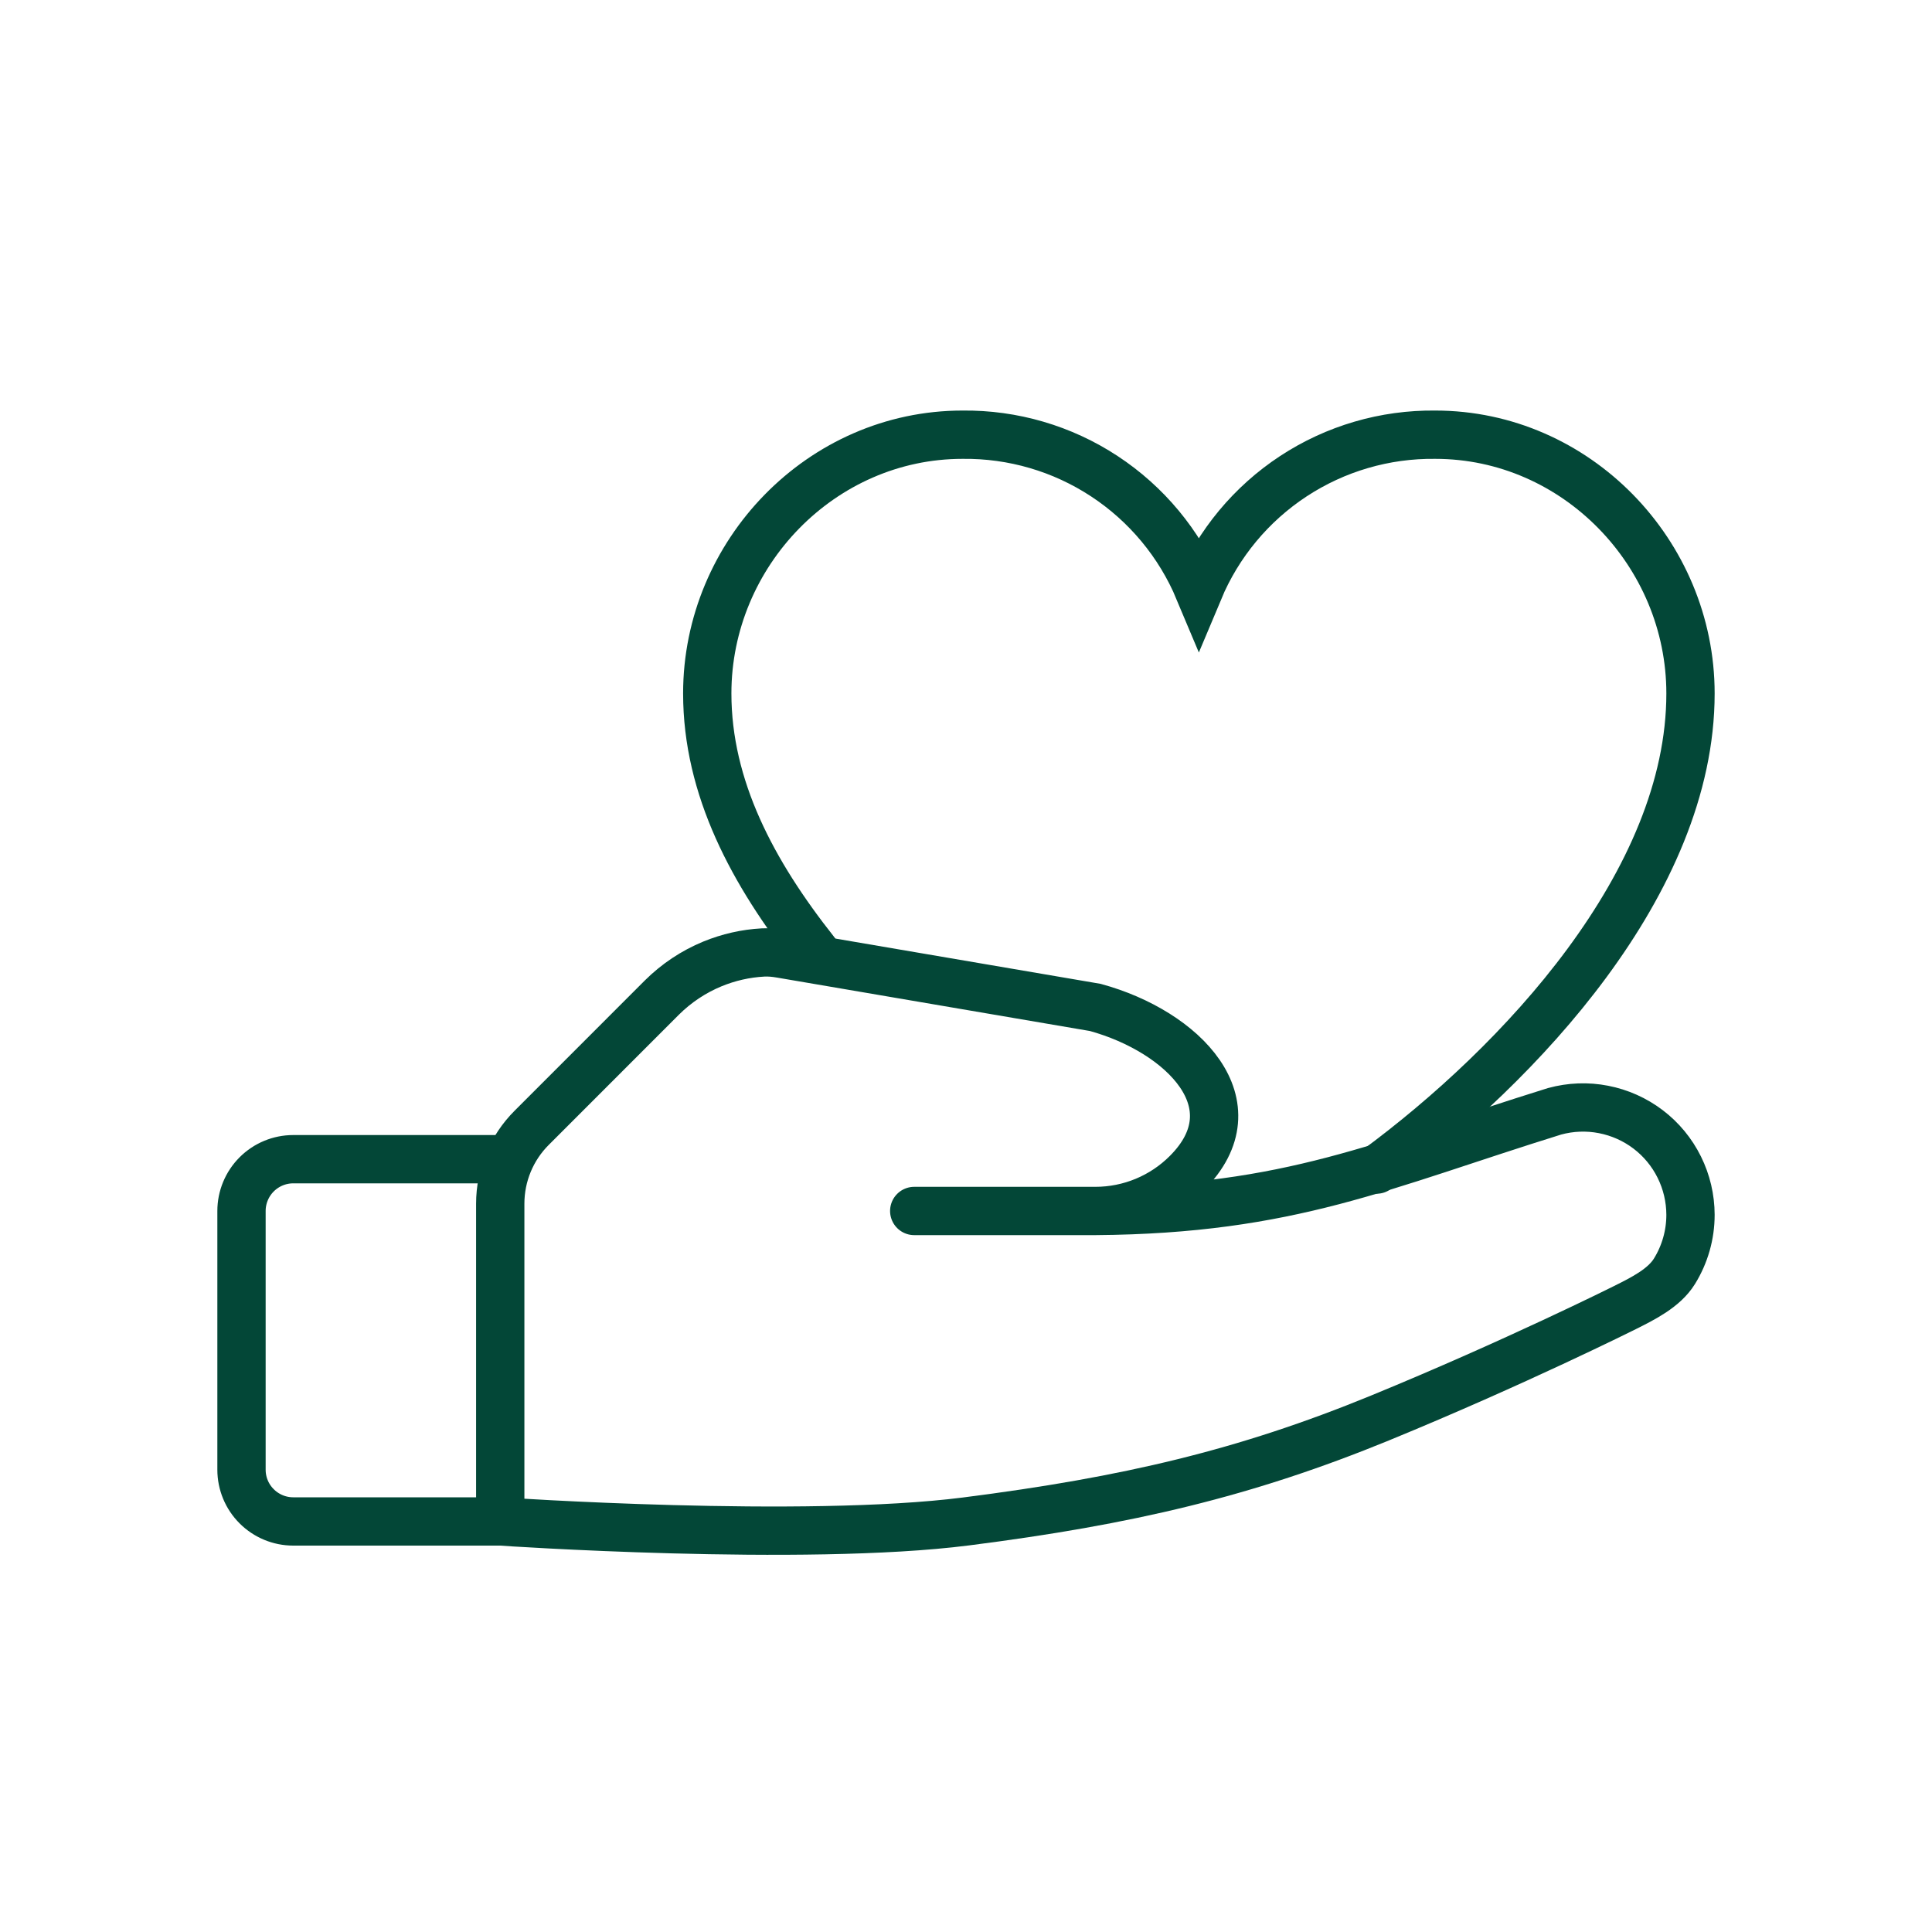
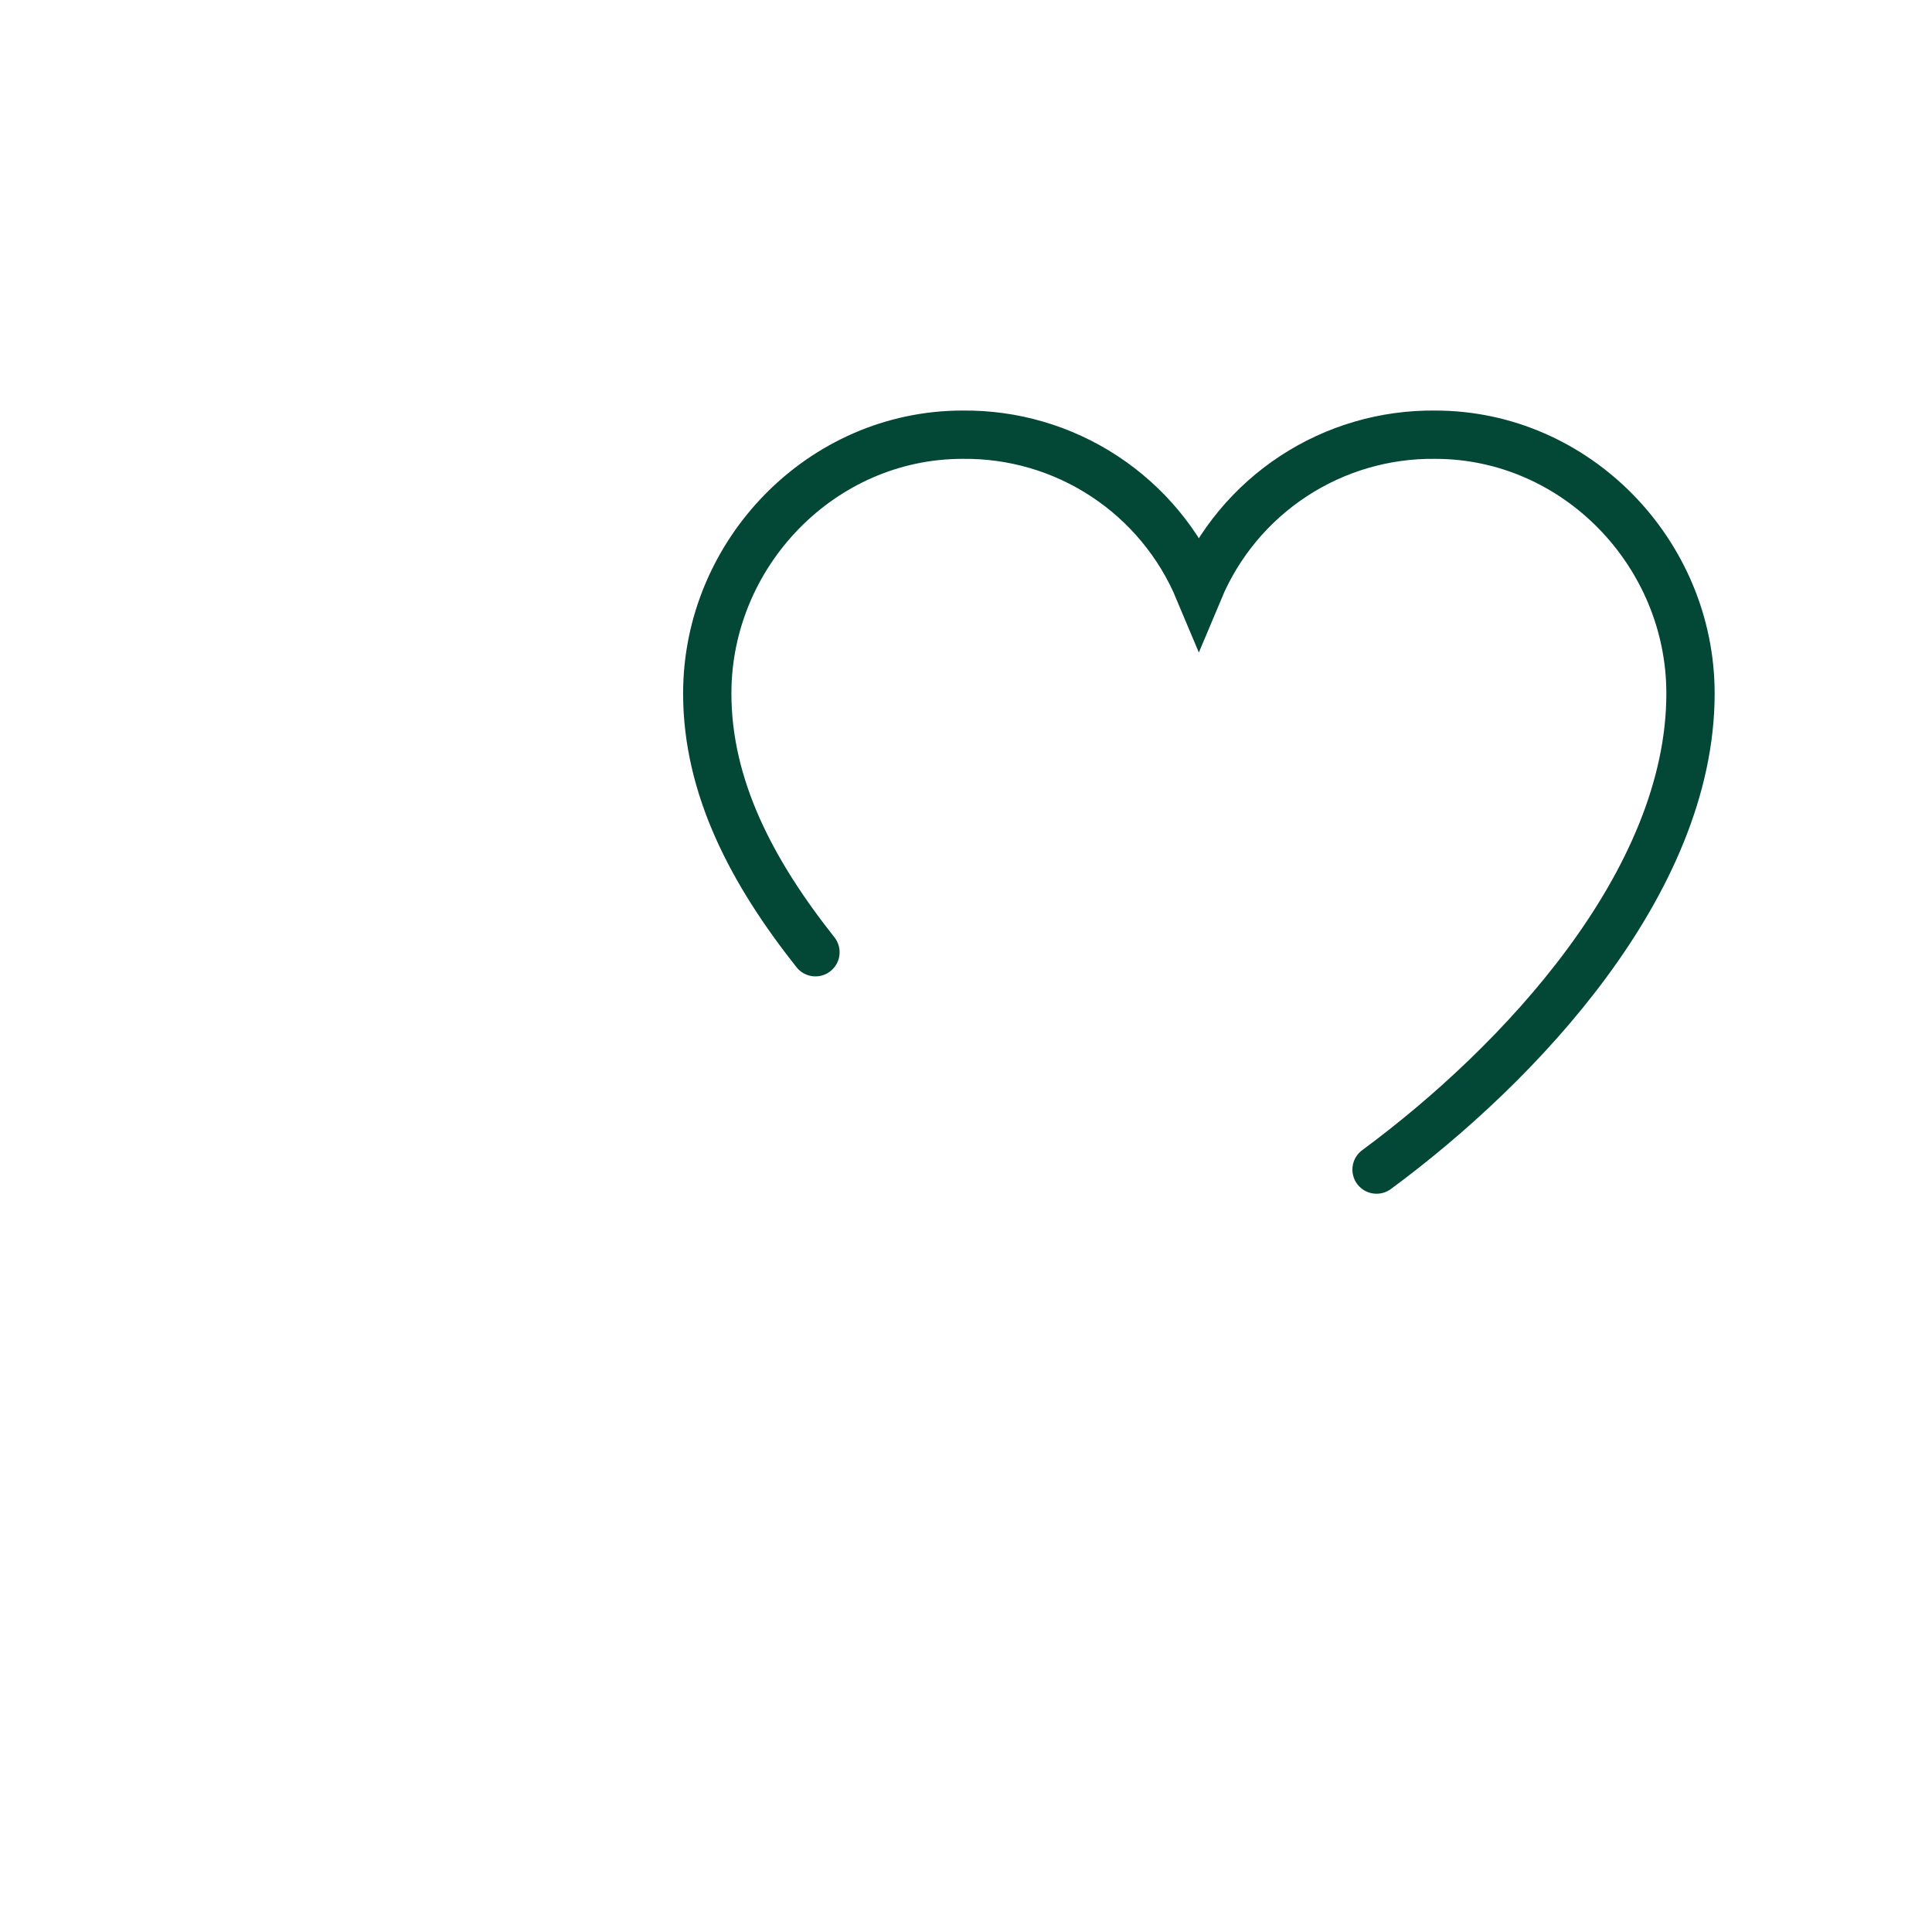
<svg xmlns="http://www.w3.org/2000/svg" width="40" height="40" viewBox="0 0 40 40" fill="none">
-   <path d="M10.357 31.5H6.071C5.787 31.5 5.515 31.387 5.314 31.186C5.113 30.986 5 30.713 5 30.429V25.072C5 24.788 5.113 24.515 5.314 24.314C5.515 24.113 5.787 24 6.071 24H10.357" stroke="#034737" stroke-linecap="round" />
-   <path d="M18.928 25.072H22.678M22.678 25.072C26.717 25.041 28.603 24.123 32.187 23.008C32.517 22.918 32.864 22.904 33.199 22.97C33.535 23.035 33.852 23.177 34.124 23.384C34.396 23.591 34.616 23.858 34.768 24.165C34.92 24.471 34.999 24.809 35 25.151C35 25.564 34.885 25.969 34.668 26.32C34.451 26.671 34.012 26.887 33.643 27.072C33.643 27.072 31.357 28.215 28.571 29.358C25.786 30.5 23.357 31.072 20 31.5C16.643 31.929 10.357 31.5 10.357 31.5L10.357 24.921C10.357 24.331 10.591 23.766 11.008 23.35L13.705 20.652C14.005 20.354 14.36 20.118 14.75 19.957C15.084 19.82 15.438 19.739 15.797 19.72C15.92 19.713 16.043 19.725 16.165 19.746L22.678 20.858C24.5 21.358 25.992 22.868 24.573 24.287C24.07 24.79 23.389 25.072 22.678 25.072Z" stroke="#034737" stroke-linecap="round" />
  <path d="M16.883 19.715C15.58 18.07 14.643 16.308 14.643 14.357C14.643 11.453 17.009 9 19.928 9C20.971 8.988 21.994 9.287 22.865 9.86C23.737 10.433 24.418 11.253 24.821 12.215C25.224 11.253 25.905 10.433 26.777 9.86C27.649 9.287 28.672 8.988 29.715 9C32.633 9 35 11.453 35 14.357C35 18.272 31.452 22.038 28.5 24.215" stroke="#034737" stroke-linecap="round" />
</svg>